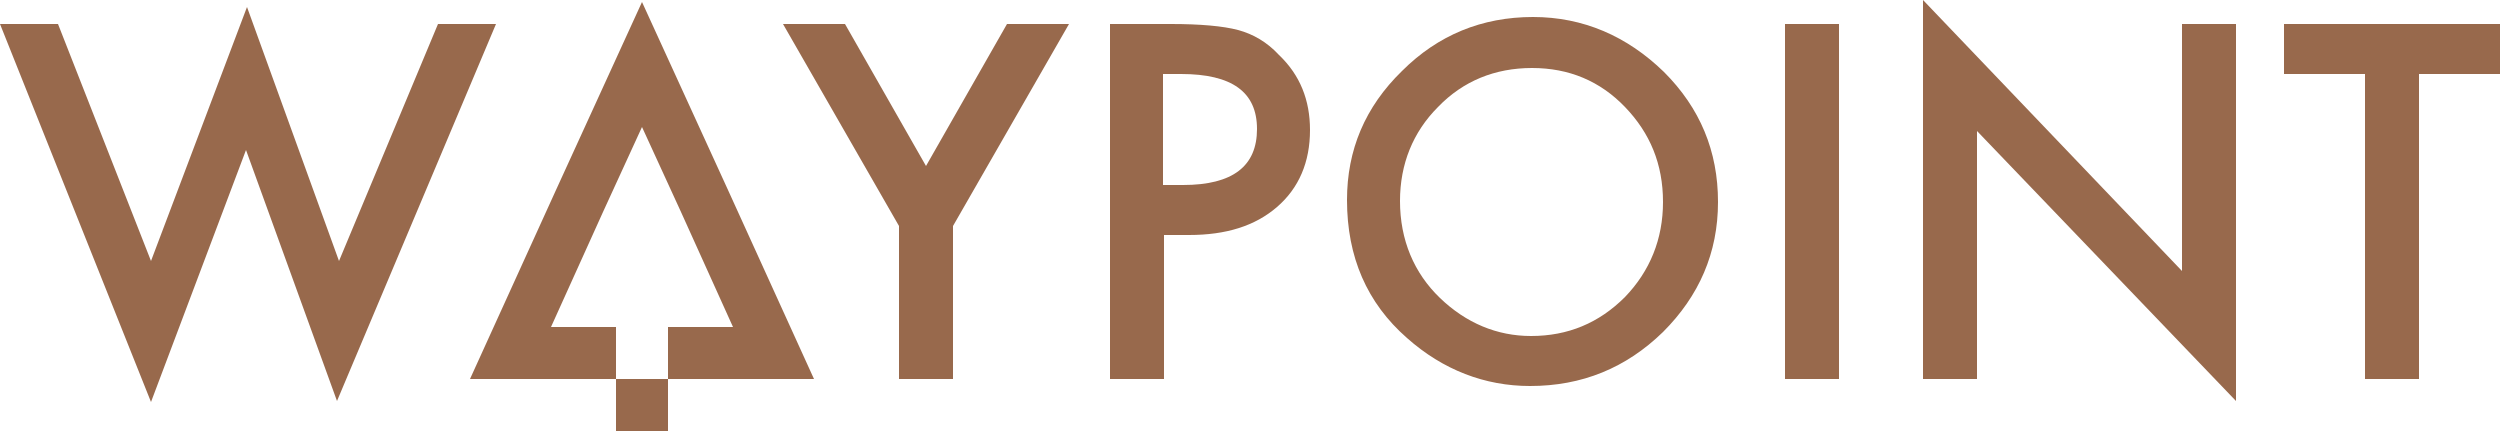
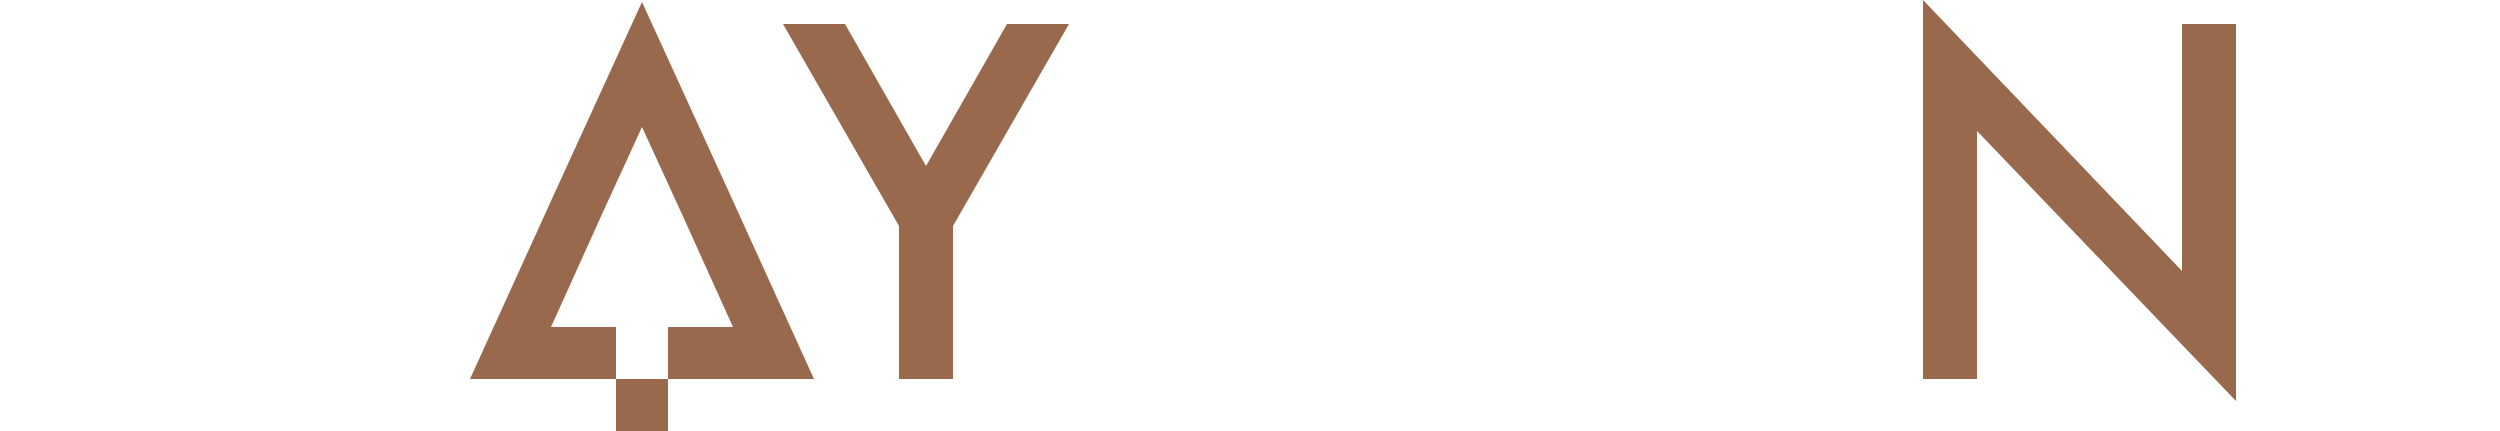
<svg xmlns="http://www.w3.org/2000/svg" xmlns:xlink="http://www.w3.org/1999/xlink" version="1.1" id="Layer_1" x="0px" y="0px" viewBox="0 0 250 43.1" style="enable-background:new 0 0 250 43.1;" xml:space="preserve">
  <style type="text/css">
	.st0{fill:#98694C;}
	.st1{fill:#F5F5F5;}
	.st2{opacity:0.75;}
	.st3{clip-path:url(#SVGID_2_);fill:url(#SVGID_3_);}
	.st4{fill:#231F20;}
</style>
  <g>
    <g>
      <g>
        <polygon class="st0" points="66.8,37.9 64.2,37.9 61.6,37.9 61.6,43.1 64.2,43.1 66.8,43.1    " />
        <path class="st0" d="M66.8,37.9h14.6L72.8,19L64.2,0.2L55.6,19L47,37.9h14.6v-5.2h-6.5l5.2-11.5l3.9-8.5l3.9,8.5l5.2,11.5h-6.5     V37.9z" />
      </g>
      <g>
-         <polygon class="st0" points="43.8,2.4 33.9,26.1 24.7,0.7 15.1,26.1 5.8,2.4 0,2.4 15.1,40.2 24.6,15 33.7,40.1 49.6,2.4    " />
        <polygon class="st0" points="92.6,16.6 84.5,2.4 78.3,2.4 89.9,22.6 89.9,37.9 95.3,37.9 95.3,22.6 106.9,2.4 100.7,2.4    " />
-         <path class="st0" d="M123.8,3c-1.5-0.4-3.8-0.6-6.7-0.6H111v35.5h5.4V23.5h2.5c3.7,0,6.6-0.9,8.8-2.8c2.2-1.9,3.3-4.5,3.3-7.7     c0-3-1-5.5-3.1-7.5C126.7,4.2,125.3,3.4,123.8,3z M118.3,18.5h-2V7.4h1.8c5.1,0,7.6,1.8,7.6,5.5     C125.7,16.6,123.3,18.5,118.3,18.5z" />
-         <path class="st0" d="M153.3,1.7c-5.1,0-9.5,1.8-13.1,5.4c-3.7,3.6-5.5,7.9-5.5,12.9c0,5.7,2,10.3,6,13.8     c3.6,3.2,7.8,4.8,12.3,4.8c5.2,0,9.6-1.8,13.3-5.4c3.6-3.6,5.5-7.9,5.5-13c0-5.1-1.8-9.4-5.4-13C162.7,3.6,158.3,1.7,153.3,1.7z      M162.5,29.7c-2.6,2.6-5.7,3.9-9.4,3.9c-3.4,0-6.5-1.3-9.1-3.8c-2.6-2.5-4-5.8-4-9.7c0-3.7,1.3-6.9,3.8-9.4     c2.5-2.6,5.7-3.9,9.4-3.9c3.7,0,6.8,1.3,9.3,3.9c2.5,2.6,3.8,5.7,3.8,9.5C166.3,23.9,165,27.1,162.5,29.7z" />
-         <rect x="178.5" y="2.4" class="st0" width="5.4" height="35.5" />
        <polygon class="st0" points="218.2,27.1 192.3,0 192.3,37.9 197.7,37.9 197.7,13.1 223.6,40.1 223.6,2.4 218.2,2.4    " />
-         <polygon class="st0" points="228.4,2.4 228.4,7.4 236.5,7.4 236.5,37.9 241.9,37.9 241.9,7.4 250,7.4 250,2.4    " />
      </g>
    </g>
  </g>
  <g class="st2">
    <defs>
      <rect id="SVGID_1_" x="-304" y="-117.4" class="st2" width="1920" height="903.2" />
    </defs>
    <clipPath id="SVGID_2_">
      <use xlink:href="#SVGID_1_" style="overflow:visible;" />
    </clipPath>
  </g>
</svg>